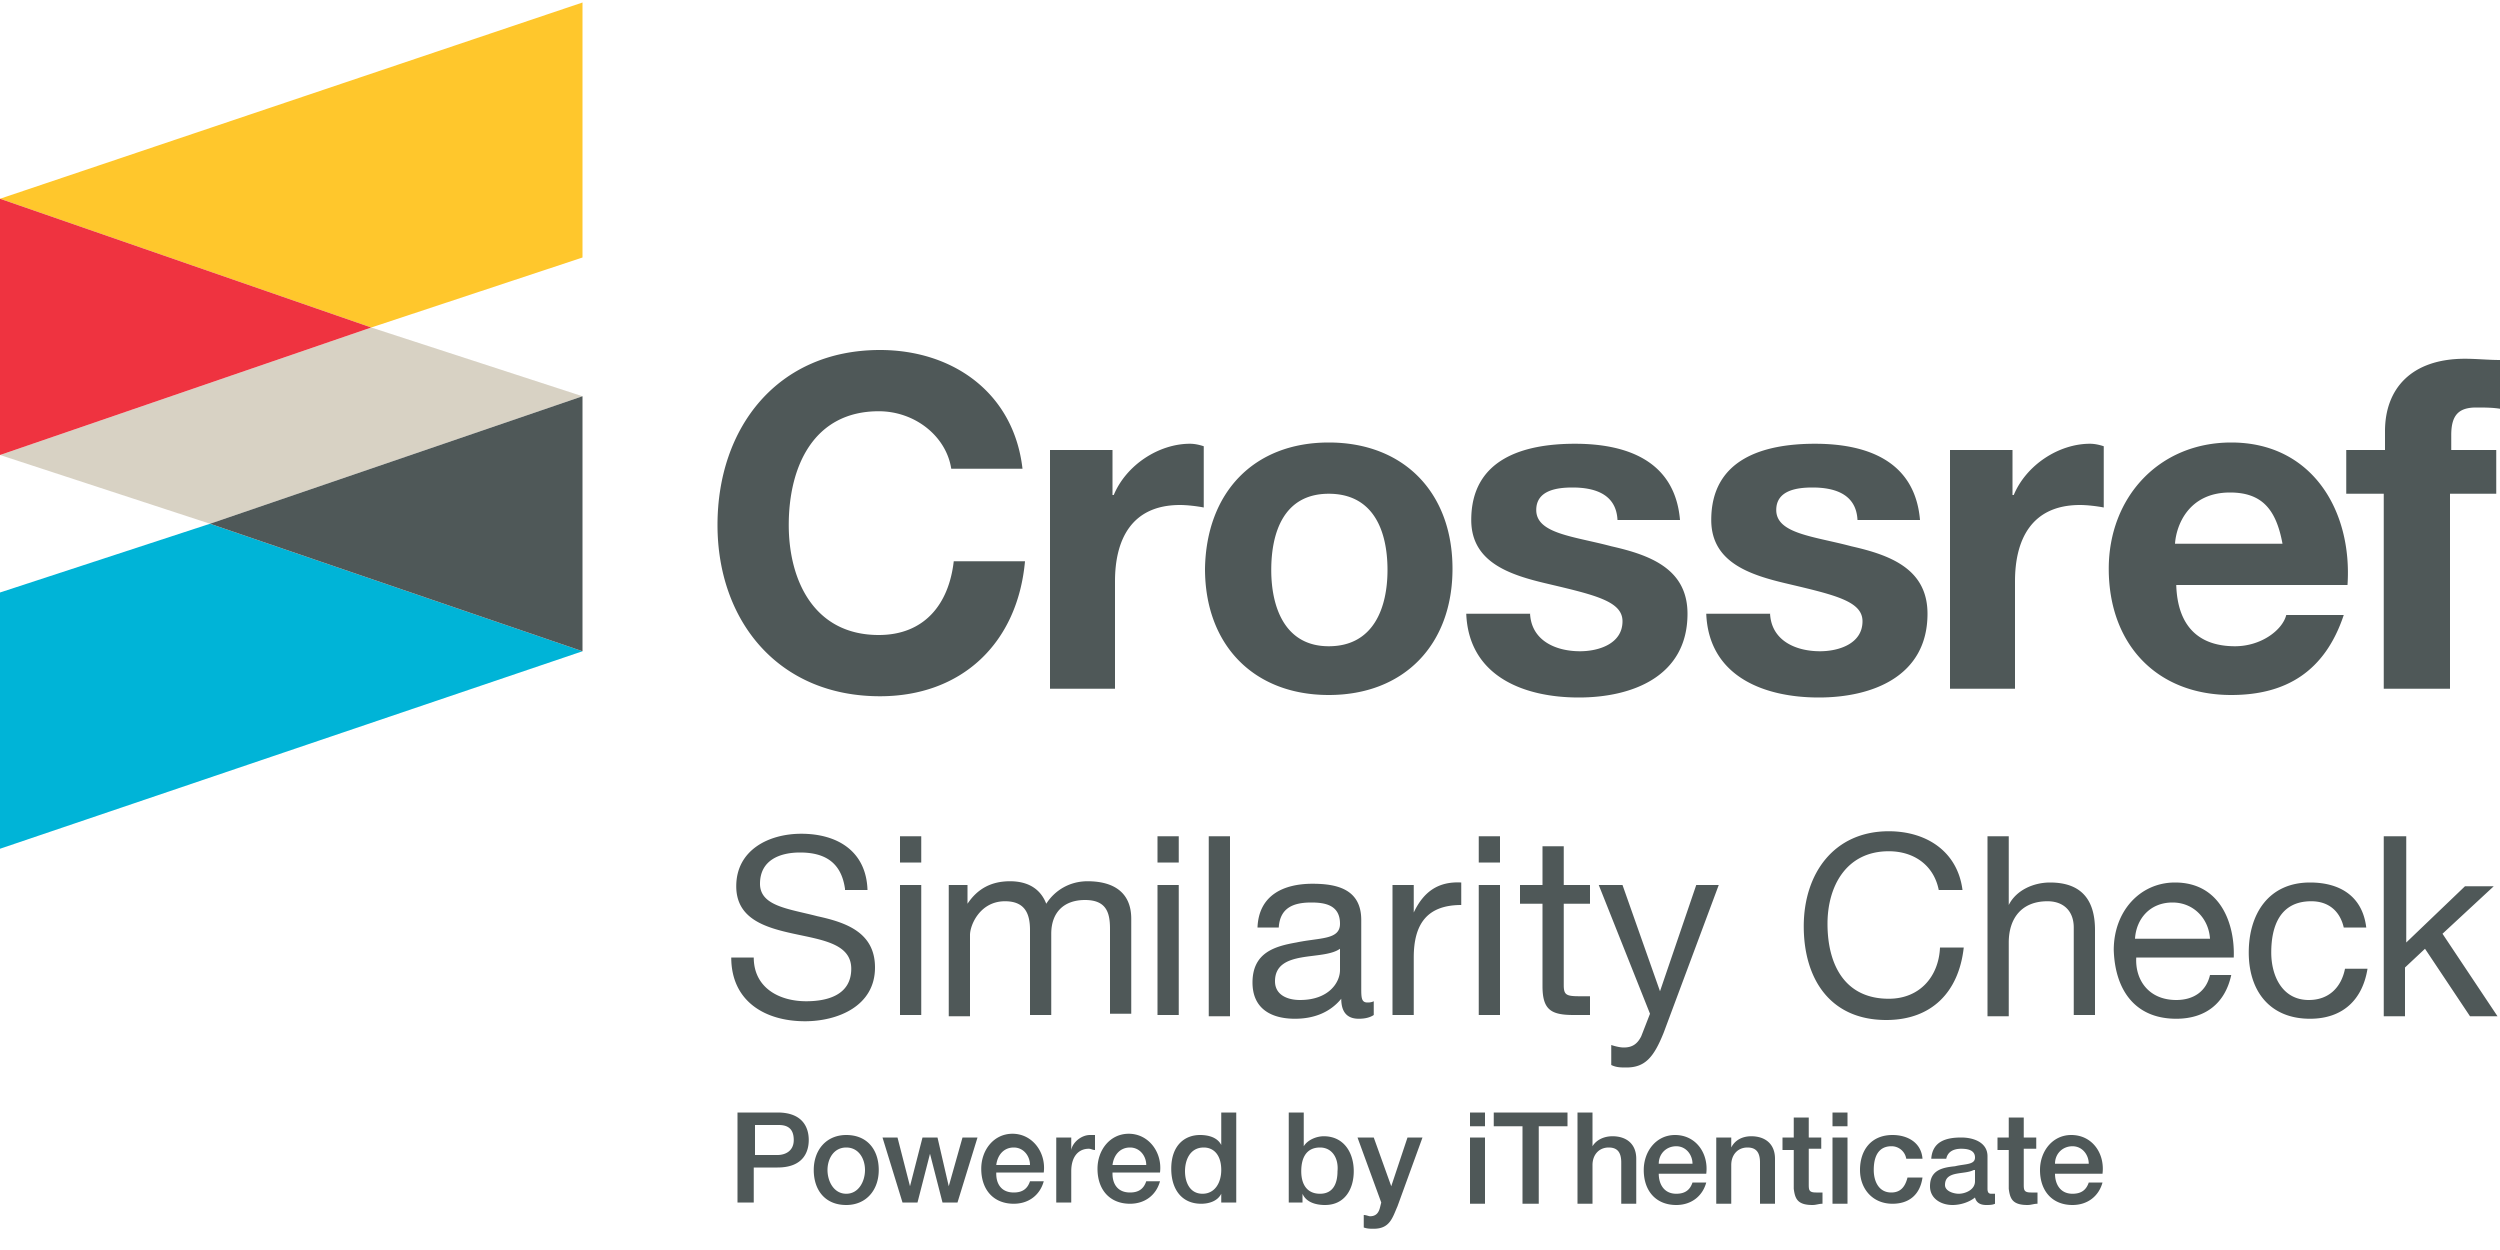
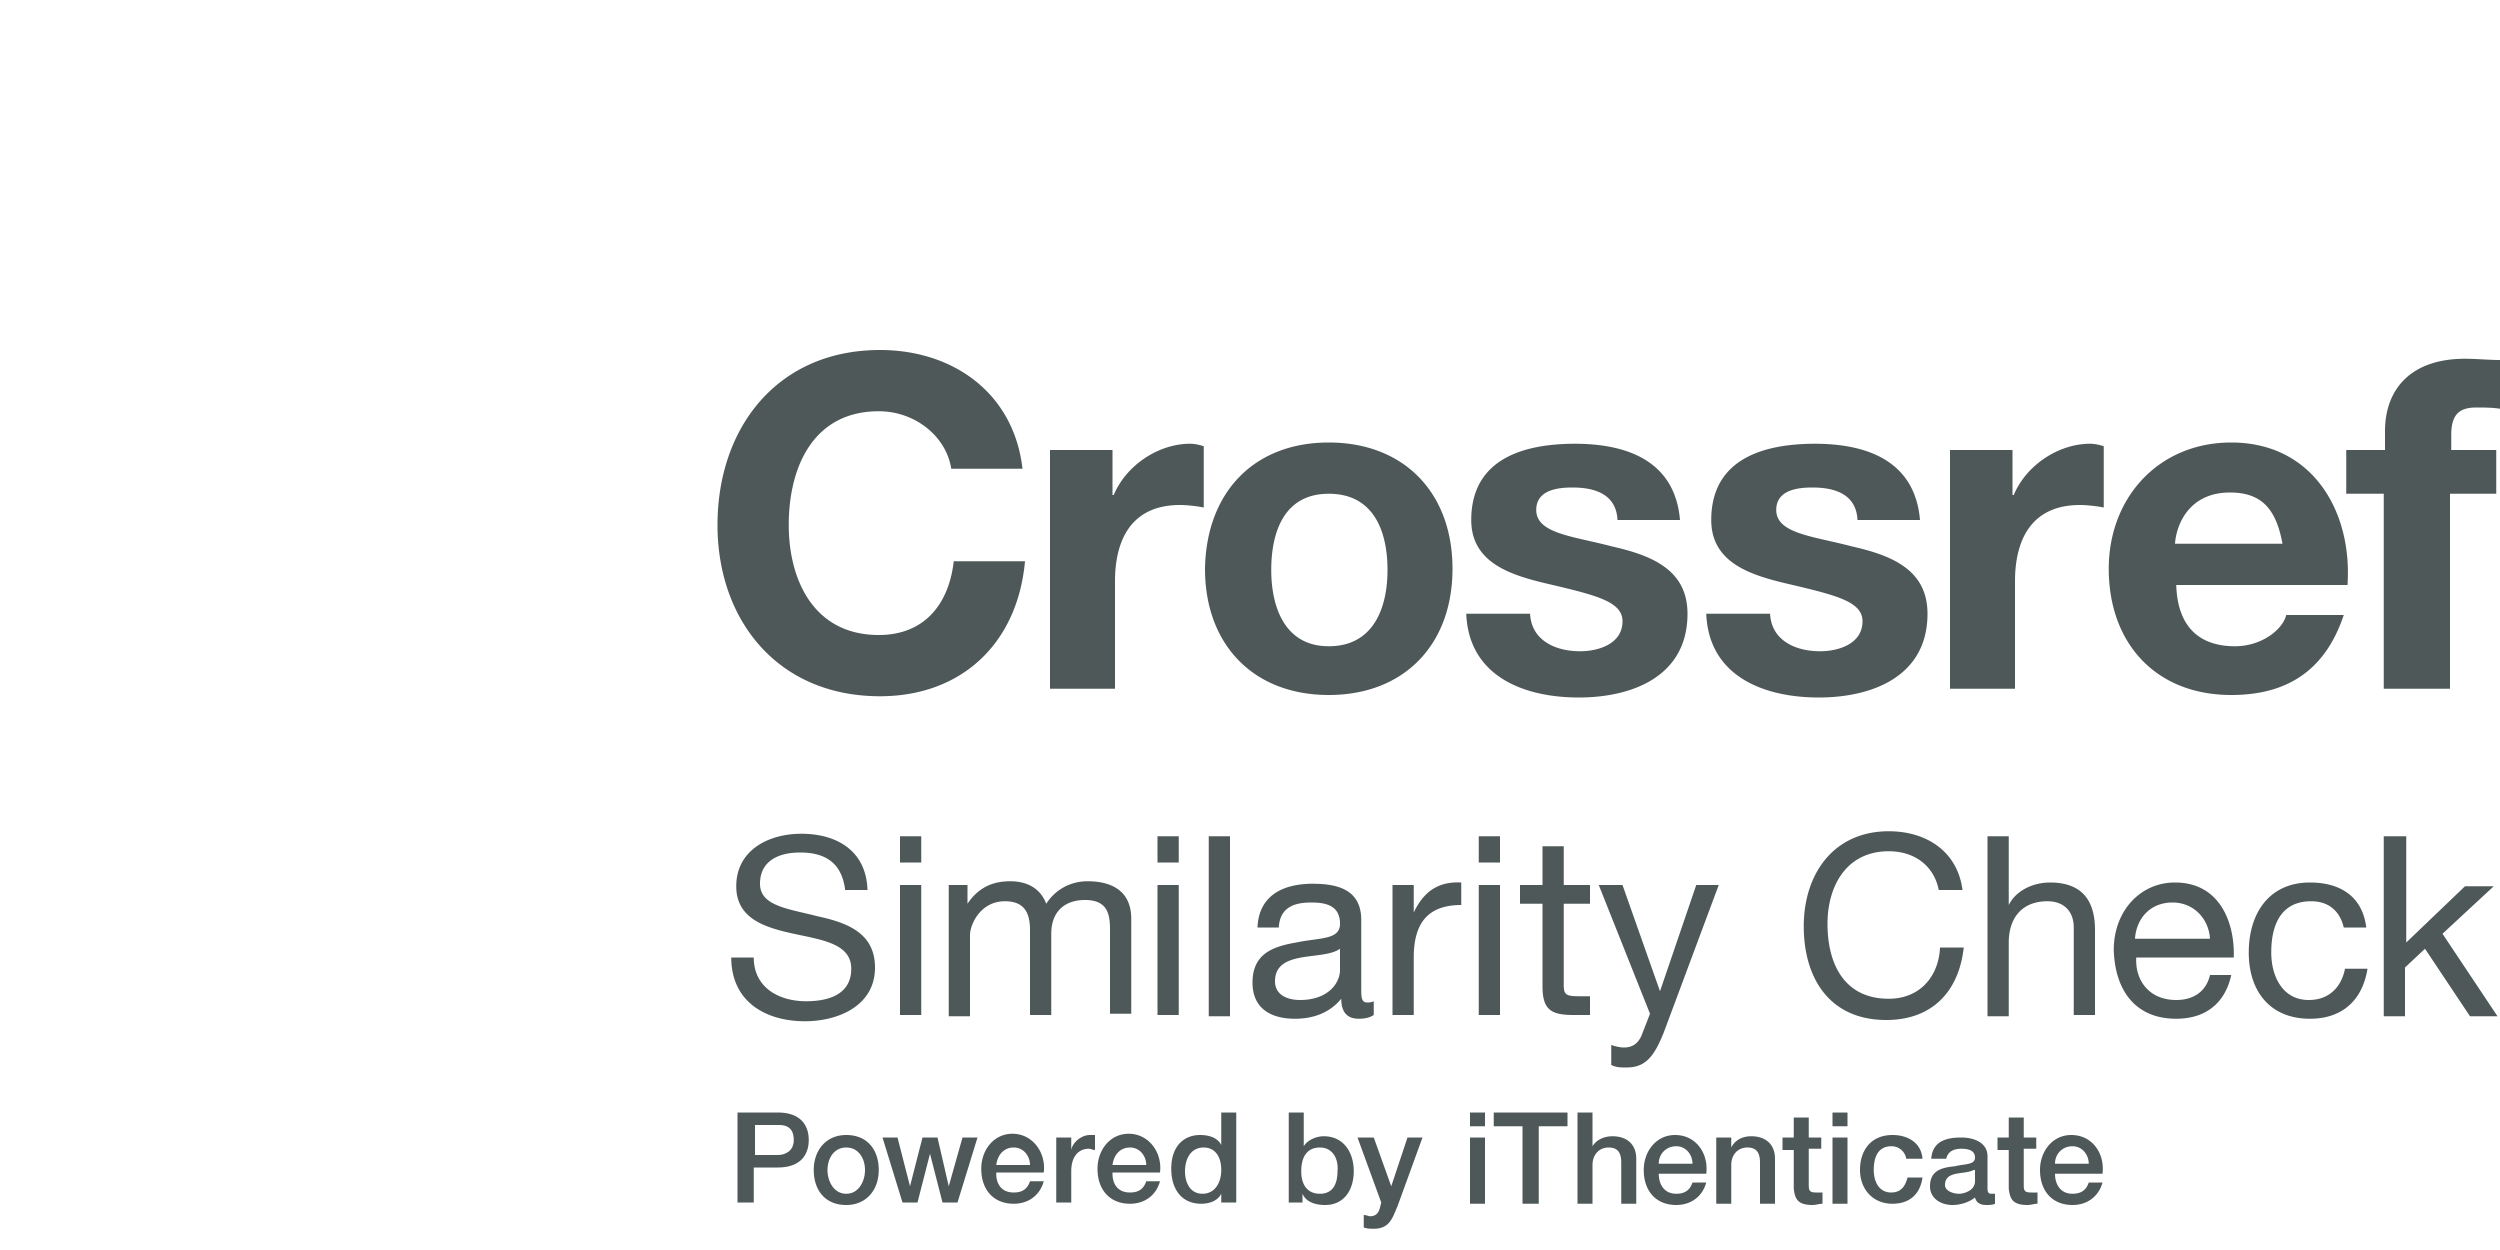
<svg xmlns="http://www.w3.org/2000/svg" width="140" height="70" viewBox="0 0 140 70">
  <g fill="none">
-     <path fill="#00B4D7" d="M0 47.53V33.18l11.76-3.85 20.86 7.14z" />
-     <path fill="#D8D2C4" d="M20.79 18.34L0 25.48l11.76 3.85 20.86-7.14z" />
-     <path fill="#4F5858" d="M11.76 29.33l20.86-7.14v14.28z" />
-     <path fill="#FFC72C" d="M32.62.14v14.28l-11.83 3.92L0 11.13z" />
-     <path fill="#EF3340" d="M20.79 18.34L0 25.48V11.13z" />
    <path d="M82.32 62.3h.84v.77h-.84v-.77zm0 1.4h.84v3.71h-.84V63.7zm1.33-1.4h4.13v.77h-1.61v4.34h-.91v-4.34h-1.61v-.77zm4.69 0h.84v1.89c.21-.35.63-.56 1.12-.56.77 0 1.33.42 1.33 1.26v2.52h-.84V65.1c0-.56-.21-.84-.7-.84-.56 0-.91.42-.91.98v2.17h-.84V62.3zm4.55 3.43c0 .56.28 1.12.98 1.12.49 0 .77-.21.91-.63h.77c-.21.77-.84 1.26-1.68 1.26-1.12 0-1.82-.77-1.82-1.96 0-1.05.7-1.96 1.75-1.96 1.19 0 1.89 1.05 1.75 2.17h-2.66zm1.89-.56c0-.49-.35-.98-.91-.98s-.98.42-.98.98h1.89zm1.4-1.47h.77v.56c.21-.42.63-.63 1.12-.63.77 0 1.33.42 1.33 1.26v2.52h-.84V65.1c0-.56-.21-.84-.7-.84-.56 0-.91.42-.91.98v2.17h-.84V63.7h.07zm3.64 0h.63v-1.12h.84v1.12h.7v.63h-.7v1.96c0 .35 0 .49.42.49h.35v.63c-.21 0-.35.07-.56.07-.84 0-.98-.35-1.05-.91V64.4h-.63v-.7zm2.8-1.4h.84v.77h-.84v-.77zm0 1.4h.84v3.71h-.84V63.7zm4.13 1.19a.831.831 0 0 0-.84-.7c-.42 0-.98.21-.98 1.33 0 .63.28 1.26.98 1.26.49 0 .77-.28.91-.84h.84c-.14.98-.77 1.47-1.68 1.47-1.12 0-1.82-.84-1.82-1.89 0-1.12.63-1.96 1.82-1.96.84 0 1.61.42 1.68 1.33h-.91zm4.55 1.68c0 .21.07.28.21.28h.21v.56c-.14.07-.35.07-.49.07-.35 0-.56-.14-.63-.42-.35.28-.84.42-1.26.42-.63 0-1.26-.35-1.26-1.05 0-.91.7-1.05 1.4-1.12.56-.14 1.12-.07 1.12-.49s-.42-.49-.77-.49c-.49 0-.77.21-.84.56h-.84c.07-.98.84-1.19 1.68-1.19.7 0 1.47.28 1.47 1.05v1.82zm-.77-1.05c-.28.14-.63.14-.98.21-.35.07-.63.21-.63.63 0 .35.49.49.77.49.35 0 .91-.21.91-.7v-.63h-.07zm1.33-1.82h.63v-1.12h.84v1.12h.7v.63h-.7v1.96c0 .35 0 .49.42.49h.35v.63c-.21 0-.35.07-.56.07-.84 0-.98-.35-1.05-.91V64.4h-.63v-.7zm3.22 2.03c0 .56.28 1.12.98 1.12.49 0 .77-.21.91-.63h.77c-.21.77-.84 1.26-1.68 1.26-1.12 0-1.82-.77-1.82-1.96 0-1.05.7-1.96 1.75-1.96 1.19 0 1.89 1.05 1.75 2.17h-2.66zm1.89-.56c0-.49-.35-.98-.91-.98s-.98.42-.98.98h1.89zm-69.65-15.4c-.21-1.47-1.12-2.03-2.52-2.03-1.12 0-2.24.42-2.24 1.75 0 1.26 1.61 1.4 3.22 1.82 1.61.35 3.22.91 3.22 2.87 0 2.17-2.1 3.01-3.92 3.01-2.24 0-4.13-1.12-4.13-3.57h1.26c0 1.68 1.4 2.45 2.94 2.45 1.19 0 2.52-.35 2.52-1.82 0-1.4-1.61-1.61-3.22-1.96-1.61-.35-3.22-.84-3.22-2.66 0-2.03 1.82-2.94 3.64-2.94 2.03 0 3.64.98 3.71 3.15h-1.26v-.07zm4.27-1.47H50.4v-1.47h1.19v1.47zm-1.19 1.26h1.19v7.28H50.4v-7.28zm2.66 0h1.12v1.05c.56-.84 1.33-1.26 2.38-1.26.91 0 1.68.35 2.03 1.26.49-.77 1.33-1.26 2.31-1.26 1.47 0 2.45.63 2.45 2.1v5.32h-1.19v-4.76c0-.91-.21-1.61-1.4-1.61s-1.89.7-1.89 1.89v4.55h-1.19v-4.76c0-.91-.28-1.61-1.4-1.61-1.4 0-1.96 1.33-1.96 1.89v4.55h-1.19v-7.35h-.07zm12.95-1.26h-1.19v-1.47h1.19v1.47zm-1.19 1.26h1.19v7.28h-1.19v-7.28zm2.87-2.73h1.19v10.08h-1.19V46.83zm9.24 10.01c-.21.14-.49.21-.84.21-.63 0-.98-.35-.98-1.12-.63.77-1.54 1.12-2.59 1.12-1.33 0-2.38-.56-2.38-2.03 0-1.68 1.26-2.03 2.45-2.24 1.33-.28 2.45-.14 2.45-1.05 0-1.05-.84-1.19-1.61-1.19-.98 0-1.75.28-1.82 1.4h-1.19c.07-1.82 1.47-2.45 3.08-2.45 1.33 0 2.73.28 2.73 2.03v3.78c0 .56 0 .84.35.84.07 0 .21 0 .35-.07v.77zm-1.89-3.71c-.49.35-1.4.35-2.17.49s-1.47.42-1.47 1.33c0 .77.7 1.05 1.4 1.05 1.61 0 2.24-.98 2.24-1.68v-1.19zm3.01-3.57h1.12v1.54c.56-1.19 1.4-1.75 2.66-1.68v1.26c-1.96 0-2.66 1.12-2.66 2.94v3.22h-1.19v-7.28h.07zM84 48.3h-1.19v-1.47H84v1.47zm-1.19 1.26H84v7.28h-1.19v-7.28zm4.76 0h1.47v1.05h-1.47v4.55c0 .56.14.63.91.63h.56v1.05h-.91c-1.26 0-1.75-.28-1.75-1.61v-4.62h-1.26v-1.05h1.26v-2.17h1.19v2.17zm5.6 8.26c-.56 1.4-1.05 1.96-2.1 1.96-.28 0-.56 0-.84-.14v-1.12c.21.07.49.14.7.14.49 0 .77-.21.98-.63l.49-1.26-2.87-7.21h1.33l2.1 5.95 2.03-5.95h1.26l-3.08 8.26zm15.4-7.98c-.28-1.4-1.4-2.17-2.8-2.17-2.38 0-3.43 1.96-3.43 4.06 0 2.31.98 4.2 3.43 4.2 1.75 0 2.8-1.26 2.87-2.87h1.33c-.28 2.52-1.82 4.06-4.34 4.06-3.15 0-4.62-2.31-4.62-5.25s1.68-5.32 4.76-5.32c2.1 0 3.85 1.12 4.13 3.29h-1.33zm2.73-3.01h1.19v3.85c.42-.84 1.4-1.26 2.31-1.26 1.89 0 2.52 1.12 2.52 2.66v4.76h-1.19v-4.9c0-.91-.56-1.47-1.47-1.47-1.47 0-2.17.98-2.17 2.31v4.13h-1.19V46.83zm13.65 7.77c-.35 1.61-1.47 2.45-3.08 2.45-2.31 0-3.43-1.61-3.5-3.85 0-2.17 1.47-3.78 3.43-3.78 2.59 0 3.36 2.38 3.29 4.2h-5.46c-.07 1.26.7 2.38 2.24 2.38.98 0 1.68-.49 1.89-1.4h1.19zm-1.19-2.03c-.07-1.12-.91-2.03-2.1-2.03-1.26 0-2.03.91-2.1 2.03h4.2zm7.49-.63c-.21-.91-.84-1.47-1.82-1.47-1.75 0-2.24 1.4-2.24 2.87 0 1.33.63 2.66 2.1 2.66 1.12 0 1.82-.7 2.03-1.75h1.26c-.28 1.75-1.4 2.8-3.22 2.8-2.24 0-3.43-1.54-3.43-3.71s1.12-3.92 3.43-3.92c1.68 0 2.94.77 3.15 2.52h-1.26zm2.31-5.11h1.19v5.95l3.29-3.15h1.61l-2.87 2.66 3.08 4.62h-1.54l-2.52-3.78-1.12 1.05v2.73h-1.19V46.83h.07zM53.27 26.25c-.28-1.82-2.03-3.22-4.06-3.22-3.64 0-5.04 3.08-5.04 6.37 0 3.08 1.4 6.16 5.04 6.16 2.52 0 3.92-1.68 4.2-4.13h3.99c-.42 4.62-3.57 7.56-8.12 7.56-5.74 0-9.1-4.27-9.1-9.59 0-5.46 3.36-9.8 9.1-9.8 4.06 0 7.49 2.38 7.98 6.65h-3.99zm5.53-1.05h3.5v2.52h.07c.7-1.68 2.52-2.87 4.27-2.87.28 0 .56.07.77.14v3.43c-.35-.07-.91-.14-1.33-.14-2.73 0-3.64 1.96-3.64 4.27v6.02H58.8V25.2zm15.61-.42c4.2 0 6.93 2.8 6.93 7.07 0 4.27-2.73 7.07-6.93 7.07-4.2 0-6.93-2.8-6.93-7.07.07-4.27 2.73-7.07 6.93-7.07zm0 11.41c2.52 0 3.29-2.17 3.29-4.27 0-2.17-.77-4.27-3.29-4.27s-3.22 2.17-3.22 4.27c0 2.1.77 4.27 3.22 4.27zm11.27-1.96c0 1.61 1.4 2.24 2.8 2.24 1.05 0 2.38-.42 2.38-1.68 0-1.12-1.54-1.47-4.2-2.1-2.1-.49-4.27-1.19-4.27-3.57 0-3.43 2.94-4.27 5.81-4.27 2.94 0 5.6.98 5.88 4.27h-3.5c-.07-1.4-1.19-1.82-2.52-1.82-.84 0-2.03.14-2.03 1.26 0 1.33 2.1 1.47 4.2 2.03 2.17.49 4.27 1.26 4.27 3.78 0 3.5-3.08 4.69-6.09 4.69-3.08 0-6.16-1.19-6.3-4.69h3.57v-.14zm13.44 0c0 1.61 1.4 2.24 2.8 2.24 1.05 0 2.38-.42 2.38-1.68 0-1.12-1.54-1.47-4.2-2.1-2.1-.49-4.27-1.19-4.27-3.57 0-3.43 2.94-4.27 5.81-4.27 2.94 0 5.6.98 5.88 4.27h-3.5c-.07-1.4-1.19-1.82-2.52-1.82-.84 0-2.03.14-2.03 1.26 0 1.33 2.1 1.47 4.2 2.03 2.17.49 4.27 1.26 4.27 3.78 0 3.5-3.08 4.69-6.09 4.69-3.08 0-6.16-1.19-6.3-4.69h3.57v-.14zm10.08-9.03h3.5v2.52h.07c.7-1.68 2.52-2.87 4.27-2.87.28 0 .56.07.77.14v3.43c-.35-.07-.91-.14-1.33-.14-2.73 0-3.64 1.96-3.64 4.27v6.02h-3.64V25.2zm12.67 7.56c.07 2.31 1.26 3.43 3.29 3.43 1.47 0 2.66-.91 2.87-1.75h3.22c-1.05 3.15-3.22 4.48-6.3 4.48-4.2 0-6.86-2.87-6.86-7.07 0-3.99 2.8-7.07 6.86-7.07 4.55 0 6.79 3.85 6.51 7.98h-9.59zm5.95-2.31c-.35-1.89-1.12-2.87-2.94-2.87-2.31 0-3.01 1.82-3.08 2.87h6.02zm5.74-2.8h-2.17V25.2h2.17v-1.05c0-2.38 1.47-4.06 4.48-4.06.63 0 1.33.07 1.96.07v2.73c-.42-.07-.91-.07-1.33-.07-.98 0-1.4.42-1.4 1.54v.84h2.52v2.45h-2.59v10.92h-3.71V27.65h.07zM41.3 62.3h2.24c1.47 0 1.75.91 1.75 1.54s-.28 1.54-1.75 1.54h-1.33v1.96h-.91V62.3zm.91 2.38h1.33c.42 0 .91-.21.91-.84 0-.7-.42-.84-.84-.84h-1.33v1.68h-.07zm3.36.84c0-1.12.7-1.96 1.82-1.96 1.19 0 1.82.84 1.82 1.96s-.7 1.96-1.82 1.96c-1.19 0-1.82-.84-1.82-1.96zm2.87 0c0-.63-.35-1.26-1.05-1.26-.7 0-1.05.63-1.05 1.26s.35 1.33 1.05 1.33c.7 0 1.05-.7 1.05-1.33zm.98-1.82h.84l.7 2.73.7-2.73h.84l.63 2.73.77-2.73h.84l-1.12 3.64h-.84l-.7-2.73-.7 2.73h-.84l-1.12-3.64zm6.37 2.03c0 .56.28 1.05.98 1.05.49 0 .77-.21.91-.63h.77c-.21.77-.84 1.26-1.68 1.26-1.12 0-1.82-.77-1.82-1.96 0-1.05.7-1.96 1.75-1.96 1.12 0 1.89 1.05 1.75 2.17h-2.66v.07zm1.89-.49c0-.49-.35-.98-.91-.98s-.91.42-.98.98h1.89zm1.54-1.54h.77v.7c.07-.42.56-.84 1.05-.84h.28v.84c-.14 0-.21-.07-.35-.07-.56 0-.98.42-.98 1.26v1.75h-.84V63.7h.07zm3.08 2.03c0 .56.28 1.05.98 1.05.49 0 .77-.21.91-.63h.77c-.21.77-.84 1.26-1.68 1.26-1.12 0-1.82-.77-1.82-1.96 0-1.05.7-1.96 1.75-1.96 1.12 0 1.89 1.05 1.75 2.17H62.3v.07zm1.89-.49c0-.49-.35-.98-.91-.98s-.91.42-.98.98h1.89zm4.97 2.1h-.77v-.49c-.21.42-.7.56-1.12.56-1.12 0-1.68-.84-1.68-1.96 0-1.33.77-1.89 1.61-1.89.49 0 .98.14 1.19.56V62.3h.84v5.04h-.07zm-1.82-.49c.7 0 1.05-.63 1.05-1.33 0-.84-.42-1.26-.98-1.26-.77 0-1.05.7-1.05 1.33 0 .63.28 1.26.98 1.26zm4.83-4.55h.84v1.89c.21-.35.7-.56 1.12-.56 1.12 0 1.68.91 1.68 1.96 0 .98-.49 1.89-1.61 1.89-.49 0-1.05-.14-1.26-.63v.49h-.77V62.3zm1.75 1.96c-.7 0-1.05.49-1.05 1.33 0 .77.35 1.26 1.05 1.26.77 0 .98-.63.98-1.26.07-.7-.28-1.33-.98-1.33zm2.1-.56h.91l.98 2.73.91-2.73h.84l-1.4 3.85c-.28.63-.42 1.26-1.33 1.26-.21 0-.35 0-.56-.07v-.7c.14 0 .28.07.35.07.35 0 .49-.21.56-.49l.07-.28-1.33-3.64z" fill="#4F5858" />
  </g>
</svg>